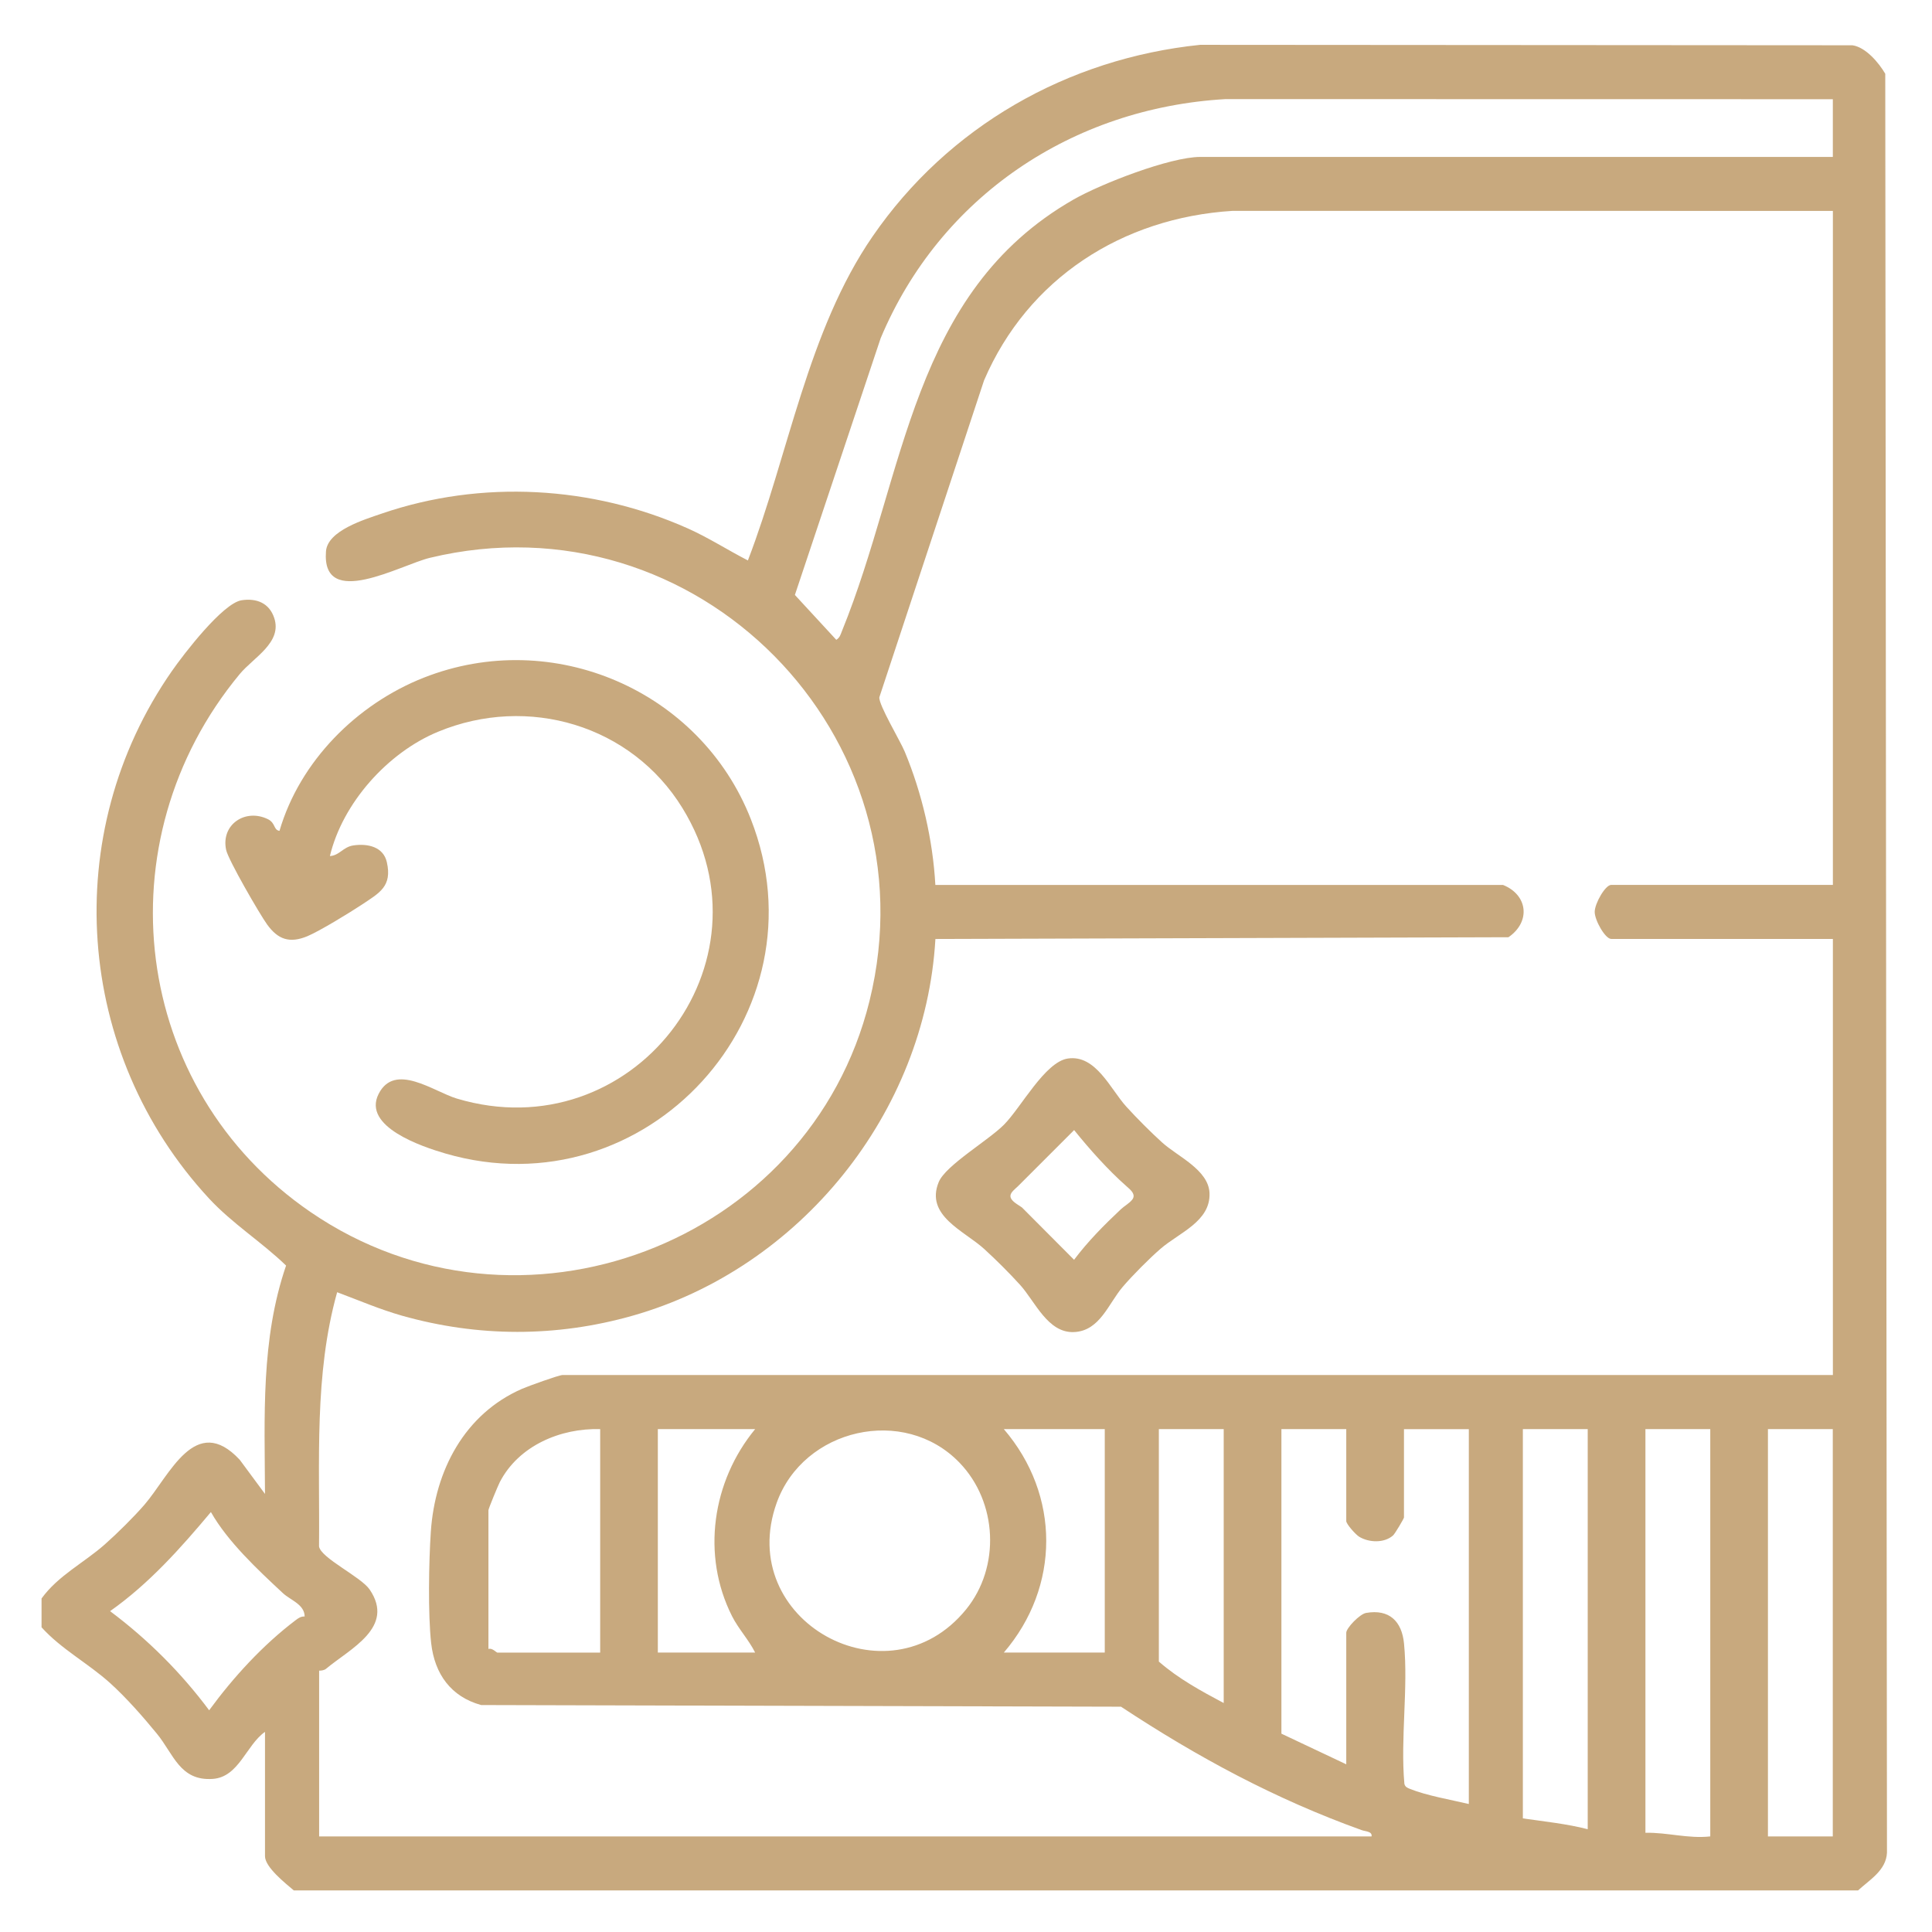
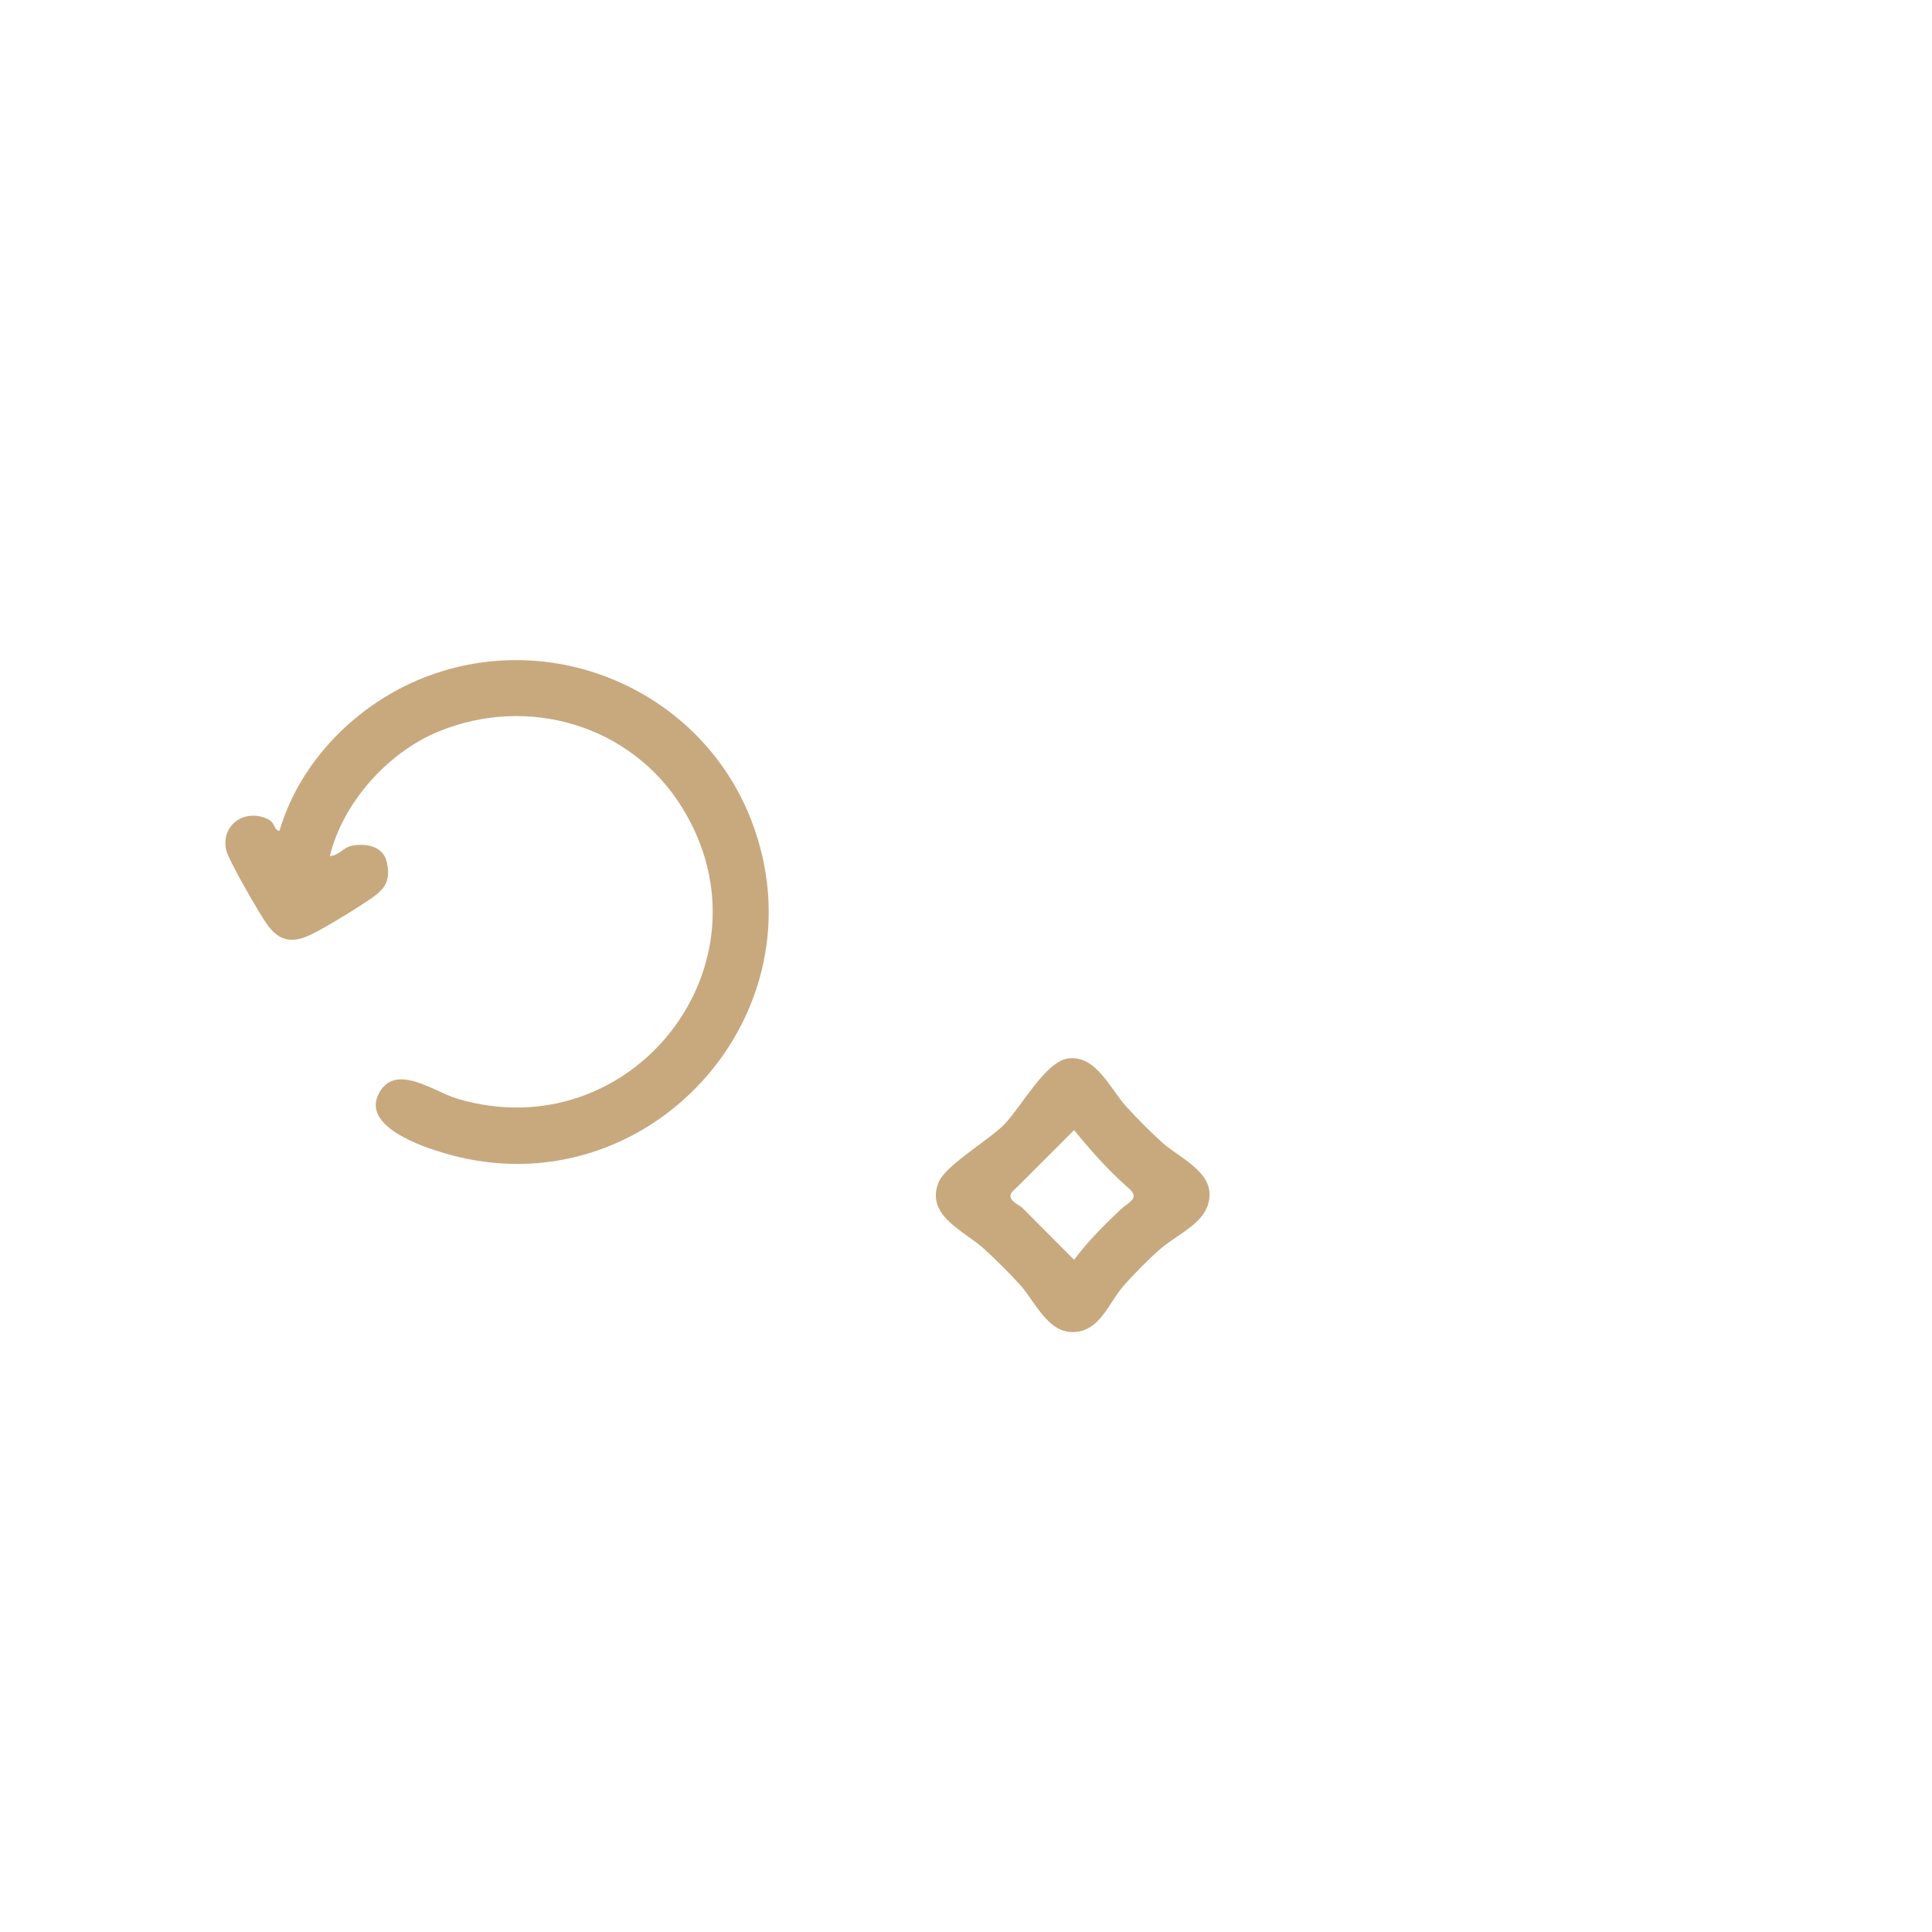
<svg xmlns="http://www.w3.org/2000/svg" version="1.0" id="Layer_1" x="0px" y="0px" viewBox="0 0 384 384" style="enable-background:new 0 0 384 384;" xml:space="preserve">
  <style type="text/css">
	.st0{fill:#C8A97E;}
</style>
  <g>
-     <path class="st0" d="M369.3,375.74H58.4c-1.63-1.39-5.73-4.61-5.73-6.81v-24.71c-3.74,2.62-5.18,8.99-10.38,9.35   c-6.53,0.46-7.8-4.96-11.11-8.99c-2.77-3.38-6.06-7.13-9.29-10.05c-4.36-3.94-9.7-6.73-13.63-11.09v-5.73   c3.29-4.55,8.4-7.07,12.55-10.73c2.41-2.12,5.79-5.47,7.88-7.88c5.04-5.83,10.13-18.42,18.96-8.96l5.02,6.79   c-0.06-15.36-0.86-30.66,4.19-45.39c-4.85-4.69-10.68-8.33-15.31-13.33c-26.7-28.84-29.89-72.53-7.38-104.84   c2.34-3.36,10.12-13.51,13.87-14.07c2.95-0.44,5.47,0.55,6.46,3.51c1.65,4.9-4.11,7.86-6.84,11.15   c-27.55,33.22-21.63,82.51,14.09,106.96c41.3,28.26,99.13,6.39,111.07-41.97c13.01-52.68-34.36-100.84-87.37-88.08   c-5.8,1.39-21.56,10.45-20.66-1.29c0.32-4.13,7.62-6.31,11.14-7.52c19.74-6.76,41.81-5.51,60.81,2.98   c4.11,1.84,7.92,4.3,11.91,6.35c8.09-21.06,11.88-45.67,24.79-64.41c15.02-21.82,38.69-35.34,65.09-38.07L368.19,9   c2.65,0.39,5.22,3.45,6.52,5.66l0.34,353.58C374.88,371.77,371.58,373.63,369.3,375.74z M364.28,19.72L243.57,19.7   c-30.38,1.75-56.71,19.34-68.53,47.52l-17.05,51.03l8.23,8.92c0.72-0.45,0.84-1.04,1.12-1.73c12.69-31.15,13.69-67.28,46.03-85.78   c5.44-3.12,19.2-8.47,25.2-8.47h125.72V19.72z M364.28,41.92L245,41.91c-21.92,1.36-40.69,13.4-49.41,33.69l-20.81,62.98   c-0.18,1.48,4.14,8.64,5.04,10.81c3.44,8.27,5.59,17.54,6.09,26.5l112.83,0c4.94,1.98,5.54,7.32,1.08,10.39l-113.9,0.35   c-2,34.59-26.88,65.41-60.17,74.87c-15.17,4.31-30.72,4.28-45.86,0c-4.4-1.25-8.62-3.07-12.88-4.66   c-4.6,16.42-3.43,33.57-3.6,50.52c0.35,2.32,8.33,6.03,10.06,8.57c5.13,7.53-3.89,11.76-8.66,15.75c-0.36,0.3-0.91,0.37-1.38,0.38   V365h209.18c0.16-1.02-1.21-0.97-1.97-1.25c-17.18-6.17-32.63-14.5-47.83-24.53l-127.18-0.33c-6-1.65-9.24-6.17-9.93-12.28   c-0.65-5.77-0.47-16.23-0.07-22.16c0.82-12.13,6.68-23.42,18.15-28.42c1.17-0.51,7.3-2.73,8.01-2.73h252.51v-86.68h-44.06   c-1.18,0-3.28-3.69-3.28-5.37c0-1.68,2.11-5.37,3.28-5.37h44.06V41.92z M119.29,284.05c-7.89-0.23-16.19,3.29-19.94,10.51   c-0.38,0.74-2.27,5.31-2.27,5.61v27.58c0.73-0.28,1.59,0.72,1.79,0.72h20.42V284.05z M150.09,284.05h-19.34v44.41h19.34   c-1.28-2.56-3.29-4.67-4.59-7.23C139.37,309.09,141.55,294.42,150.09,284.05z M190.71,290.72c-11.03-11.44-31.04-6.8-36.34,7.99   c-8.36,23.34,22.09,40.29,37.65,21.17C198.87,311.46,198.27,298.56,190.71,290.72z M219.58,284.05h-20.06   c11.24,13.1,11.23,31.32,0,44.41h20.06V284.05z M243.22,284.05h-12.89v46.2c3.84,3.37,8.41,5.86,12.89,8.24V284.05z M267.58,284.05   h-12.89v60.53l12.89,6.09v-26.15c0-0.92,2.66-3.72,3.95-3.94c4.6-0.8,7.1,1.66,7.53,6.08c0.86,8.84-0.73,18.89,0.07,27.87   c0.14,0.64,0.58,0.81,1.12,1.03c3.26,1.32,8.18,2.17,11.69,3v-74.5h-12.89v17.55c0,0.21-1.78,3.22-2.17,3.57   c-1.74,1.55-4.76,1.44-6.7,0.28c-0.74-0.44-2.6-2.55-2.6-3.13V284.05z M315.57,284.05h-12.89v77.37c4.29,0.62,8.75,1.08,12.89,2.15   V284.05z M339.93,284.05h-12.89v80.23c4.34-0.1,8.49,1.21,12.89,0.72V284.05z M364.28,284.05h-12.89V365h12.89V284.05z    M60.55,321.29c-0.01-2.4-2.84-3.26-4.31-4.63c-5.04-4.69-11-10.26-14.32-16.13c-6.03,7.2-12.31,14.25-20.04,19.7   c7.52,5.63,14.07,12.17,19.69,19.7c4.83-6.59,10.66-12.96,17.21-17.92C59.32,321.6,59.83,321.25,60.55,321.29z" />
    <path class="st0" d="M65.57,170.15c1.92-0.11,2.6-1.82,4.69-2.12c2.82-0.41,5.94,0.27,6.63,3.34c1.08,4.79-1.44,6.08-4.92,8.4   c-2.41,1.6-8.44,5.29-10.88,6.31c-3.55,1.47-5.86,0.64-8.01-2.35c-1.5-2.09-7.7-12.8-8.13-14.79c-1.09-5.02,3.77-8.32,8.28-6.13   c1.58,0.77,1.09,2.14,2.32,2.33c4.05-13.85,15.36-25.19,28.66-30.44c25.71-10.15,55,2.56,65.02,28.1   c15.2,38.73-20.78,78.12-60.73,66.46c-4.59-1.34-16.54-5.32-13.25-11.83c3.22-6.37,10.98-0.45,15.55,0.92   c34.73,10.4,63.86-26.79,44.84-57.74c-10.13-16.49-30.7-22.57-48.57-15.17C77.05,149.58,68.09,159.61,65.57,170.15z" />
    <path class="st0" d="M212.24,210.39c5.57-0.83,8.5,6.14,11.62,9.56c2.1,2.31,4.85,5.07,7.16,7.16c3.03,2.74,9.19,5.4,9.38,10.02   c0.23,5.64-6.02,7.86-9.74,11.08c-2.28,1.98-5.53,5.25-7.5,7.55c-2.86,3.34-4.53,8.76-9.68,9c-5.23,0.24-7.75-6.1-10.73-9.38   c-2.09-2.31-4.85-5.06-7.16-7.16c-3.97-3.61-11.76-6.6-9.01-13.28c1.37-3.32,9.88-8.28,12.96-11.39   C202.96,220.11,207.69,211.07,212.24,210.39z M225.16,237.13c-0.29-0.55-0.9-1.03-1.3-1.39c-3.65-3.22-7.33-7.35-10.37-11.13   c-1.6,1.6-3.2,3.2-4.8,4.8c-1.48,1.48-2.96,2.96-4.44,4.44c-0.64,0.64-1.28,1.28-1.92,1.92c-0.48,0.48-1.5,1.2-1.5,1.93   c-0.01,1.02,1.58,1.76,2.29,2.29l10.36,10.4c2.72-3.63,5.99-6.93,9.3-10.04c0.7-0.66,1.65-1.15,2.25-1.9   C225.4,237.98,225.37,237.53,225.16,237.13z" />
  </g>
</svg>